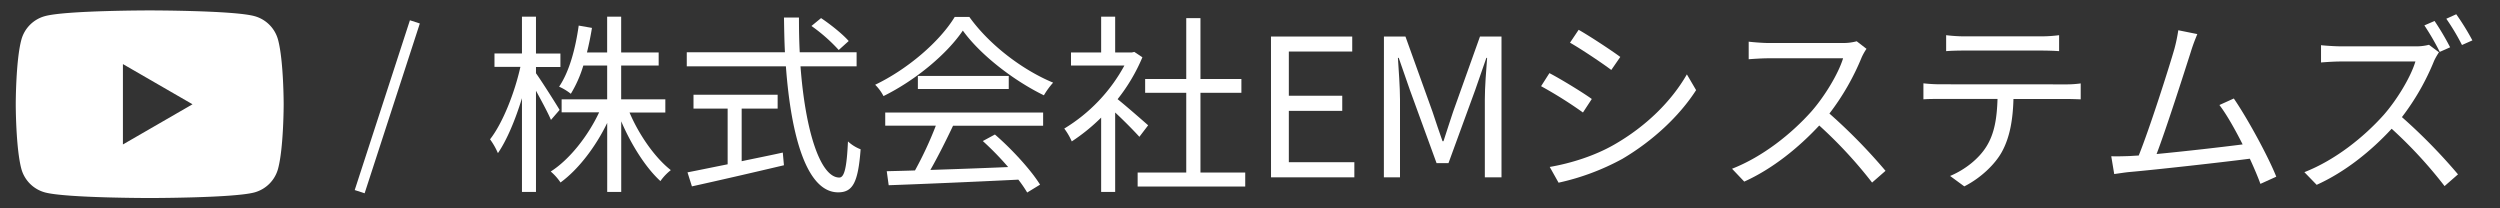
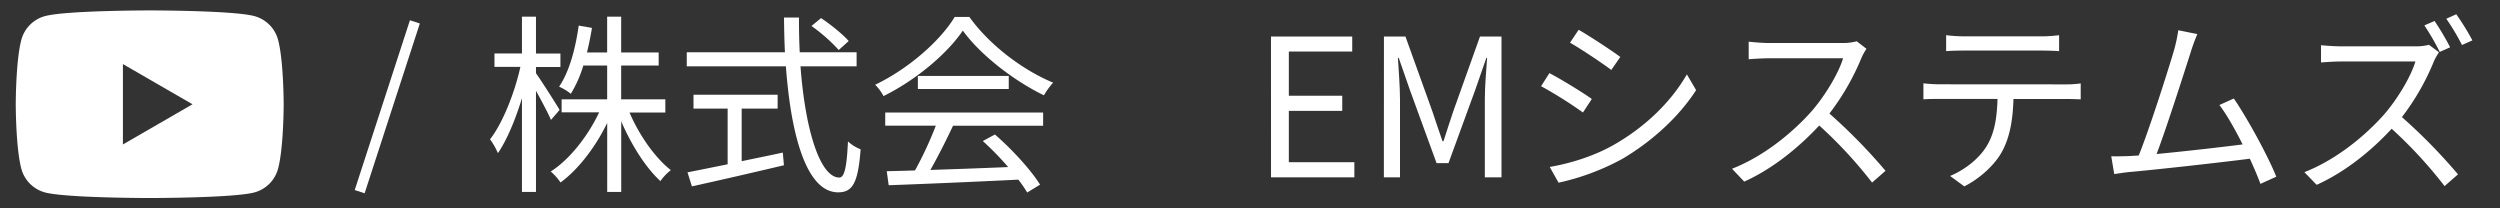
<svg xmlns="http://www.w3.org/2000/svg" id="レイヤー_1" data-name="レイヤー 1" viewBox="0 0 1200 100">
  <rect x="0" y="0" width="1200" height="100" fill="#333333" stroke="none" />
  <defs>
    <style>.cls-1{fill:#fff;}.cls-2{fill:none;stroke:#fff;stroke-miterlimit:10;stroke-width:5px;}</style>
  </defs>
  <path class="cls-1" d="M264.46,57.56c-1.29-3.14-4.52-9.13-7.19-14V92.13h-6.73v-45C247.4,57.46,243.25,67.33,239,73.51a33.5,33.5,0,0,0-3.78-6.64c6-7.65,11.8-22.22,14.57-34.76H237.35V25.65h13.19V8h6.73v17.7H269v6.46H257.27v3C259.75,38.56,267,50,268.61,52.76ZM302.17,54c4.61,10.88,12.36,21.85,19.83,27.66a24.69,24.69,0,0,0-5,5.26c-7-6.36-14-17.43-18.81-28.68V92.13h-6.73V59c-5.63,11.62-13.93,22.41-22.41,28.59a26,26,0,0,0-4.7-5.26c9-5.72,17.88-17,23.23-28.4h-18V47.69h21.86V31.46H280a57.72,57.72,0,0,1-6,13.56,26.15,26.15,0,0,0-5.63-3.42c4.89-7.19,7.84-18.16,9.41-29.32l6.36,1.11c-.65,4.06-1.47,8-2.4,11.8h9.69V8h6.73V25.19h18v6.27h-18V47.69h21.2V54Z" />
  <path class="cls-1" d="M384.24,31.83c2.3,31,9.5,53.39,18.63,53.39,2.49,0,3.59-5.07,4.15-17.34a19,19,0,0,0,6.08,3.78c-1.2,16-3.78,20.66-10.79,20.66-14.93,0-22.59-26.46-25.08-60.49H329.65V25.1h47.12c-.28-5.44-.37-11.07-.46-16.69h7.19c0,5.72.09,11.25.37,16.69h27.3v6.73ZM356,77.38c6.46-1.38,13.1-2.67,19.74-4.15l.55,6.09c-15.58,3.69-32.46,7.56-44.17,10.14L330,82.73c5.16-1,11.9-2.4,19.27-3.87V52.12H332.88V45.48h40.39v6.64H356ZM402.59,24A79.92,79.92,0,0,0,389.5,12.47l4.61-3.78c4.7,3.13,10.51,7.83,13.27,11Z" />
  <path class="cls-1" d="M465.29,8.13C475,21.69,491,33.67,505.5,39.67a37,37,0,0,0-4.43,6.08c-14.2-6.91-30.34-19.18-38.91-31.07-7.47,11.06-22.41,23.7-38.08,31.44a21.77,21.77,0,0,0-4-5.44c15.77-7.56,31.08-20.84,38.18-32.55ZM424.91,54H500.7v6.36H457.46c-3.23,6.83-7.2,14.76-10.88,21.21,11.43-.37,24.43-.83,37.34-1.38A140.92,140.92,0,0,0,471.75,67.7l5.81-3.14C486,71.85,495,81.81,499.23,88.63l-6.18,3.78a59.65,59.65,0,0,0-4.24-6.18c-22.59,1.11-46.48,2.12-62.24,2.68l-.93-6.73c4-.1,8.58-.19,13.56-.37a174.65,174.65,0,0,0,10-21.49H424.91ZM484.2,36.44v6.27H440.58V36.44Z" />
-   <path class="cls-1" d="M546.9,65.67C544.5,63,539.43,57.83,535.28,54V92.13h-6.73V56.45a91.14,91.14,0,0,1-14.1,11.43,30.94,30.94,0,0,0-3.6-6.17,80,80,0,0,0,28.86-30.25H514.08V25.19h14.47V8h6.73V25.19h8l1.19-.28,3.88,2.59a85.46,85.46,0,0,1-11.9,20.1c4.24,3.41,12.36,10.51,14.66,12.54Zm50.81,17.15v6.73H546.07V82.82H569.4V44.56H549.67V37.92H569.4V8.69h6.82V37.92h19.65v6.64H576.22V82.82Z" />
  <path class="cls-1" d="M610.07,17.54h39v7.19H618.64V45.94h25.64v7.28H618.64V77.84h31.45v7.29h-40Z" />
  <path class="cls-1" d="M664.29,17.54h10.33l13,36.14c1.56,4.71,3.13,9.41,4.79,14.11h.46c1.57-4.7,3-9.4,4.61-14.11l12.91-36.14h10.33V85.13h-8V47.69c0-5.81.64-14,1.1-19.92h-.36l-5.35,15.4L695.27,78.3h-5.72L676.74,43.17l-5.35-15.4H671c.37,5.9,1,14.11,1,19.92V85.13h-7.74Z" />
  <path class="cls-1" d="M764.06,47.51,759.82,54a202.77,202.77,0,0,0-20.1-12.63l4-6.27C749.31,38,760,44.56,764.06,47.51Zm10.7,21.94c15.3-8.76,27.47-20.75,34.94-33.75l4.43,7.56c-8,12.45-20.75,24.35-35.41,33a115,115,0,0,1-30.61,11.43l-4.24-7.56C754,78.4,765.44,74.8,774.76,69.45Zm3-42.14-4.34,6.27c-4.42-3.32-14.38-10-19.82-13.09l4.15-6.18C763.14,17.35,773.74,24.36,777.71,27.31Z" />
  <path class="cls-1" d="M895.92,23.44a26.67,26.67,0,0,0-2.3,4.06,116.8,116.8,0,0,1-15.5,27A263.69,263.69,0,0,1,905.05,82l-6.45,5.63a213,213,0,0,0-25.36-27.39c-9.87,10.6-22.32,20.75-36,26.93L831.38,81c14.84-5.81,28.49-16.78,38-27.39,6.27-7.1,13-18.07,15.3-25.63h-36c-3.23,0-8.3.37-9.31.46V20c1.29.18,6.54.64,9.31.64H884.3a24.62,24.62,0,0,0,6.92-.83Z" />
  <path class="cls-1" d="M991.54,40.5a49.39,49.39,0,0,0,7.2-.46v7.65c-2-.09-5-.18-7.2-.18H966.46c-.27,10-1.75,18.35-5.44,25.17-3.32,6.18-10.32,12.82-18.16,16.78l-6.82-5c7.19-3,13.83-8.3,17.42-14.11,4.06-6.45,5.07-14.2,5.35-22.86H931.24c-2.86,0-5.53,0-8,.18V40a74,74,0,0,0,8,.46Zm-49-16.23c-3,0-6.08.09-8.39.28V16.89a75.79,75.79,0,0,0,8.3.56h37.34a67.76,67.76,0,0,0,8.58-.56v7.66c-2.67-.19-5.9-.28-8.58-.28Z" />
  <path class="cls-1" d="M1085,88.26c-1.2-3.32-3-7.56-5.08-12.08-14.29,1.85-45.09,5.26-57.44,6.36-2.31.19-5,.65-7.66,1L1013.4,75c2.77.1,5.9,0,8.58-.09l4.61-.27c5.16-12.73,14.57-42.24,17.15-51.27a78.48,78.48,0,0,0,1.84-8.85l9.13,1.84c-.92,2.3-1.94,4.7-3.13,8.57-2.77,8.67-11.81,37-16.42,49,13.56-1.29,31.26-3.32,41.31-4.61-3.69-7.29-7.74-14.48-11.16-18.91l6.92-3.13c6.55,9.5,16.6,28,20.38,37.53Z" />
  <path class="cls-1" d="M1170.71,25.1a30.85,30.85,0,0,0-2.3,4,115.6,115.6,0,0,1-15.49,27.11,264.52,264.52,0,0,1,26.92,27.48l-6.45,5.63A213.41,213.41,0,0,0,1148,61.8c-9.87,10.69-22.32,20.74-36,26.92l-5.9-6.08c14.84-5.81,28.49-16.78,38-27.39,6.27-7.1,13-18.07,15.3-25.73h-36c-3.23,0-8.3.37-9.31.47v-8.3c1.29.18,6.54.55,9.31.55h35.59a25.3,25.3,0,0,0,6.92-.74Zm.37-.19a119.77,119.77,0,0,0-7.38-12.72l4.89-2.12a125.22,125.22,0,0,1,7.47,12.63ZM1179,6.84a116.72,116.72,0,0,1,7.75,12.54l-5,2.22A106.1,106.1,0,0,0,1174.22,9Z" />
  <line class="cls-2" x1="199.14" y1="10.5" x2="172.64" y2="92" />
  <path class="cls-1" d="M133.47,19.1A16.1,16.1,0,0,0,122.1,7.73C112.07,5,71.86,5,71.86,5S31.65,5,21.62,7.73A16.1,16.1,0,0,0,10.25,19.1c-2.69,10-2.69,30.95-2.69,30.95s0,20.92,2.69,31A16.12,16.12,0,0,0,21.62,92.37c10,2.68,50.24,2.68,50.24,2.68s40.21,0,50.24-2.68A16.12,16.12,0,0,0,133.47,81c2.69-10,2.69-30.95,2.69-30.95S136.16,29.12,133.47,19.1ZM59,69.34V30.76L92.41,50.05Z" />
</svg>